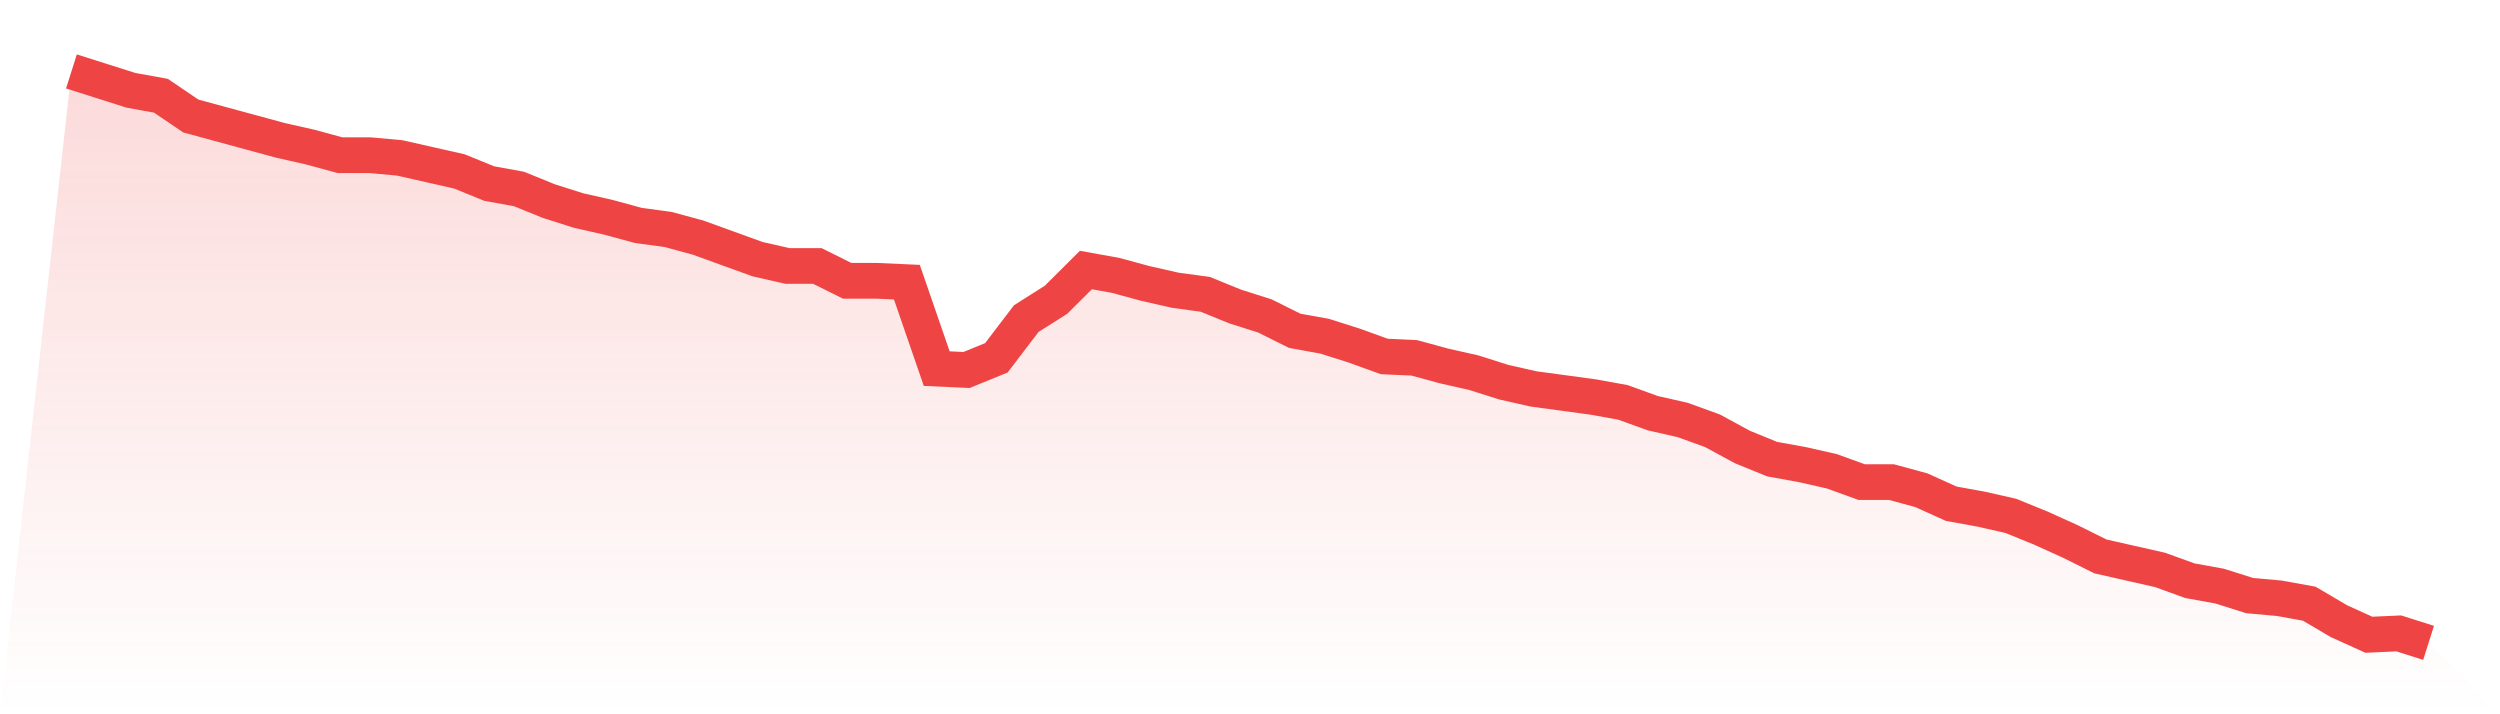
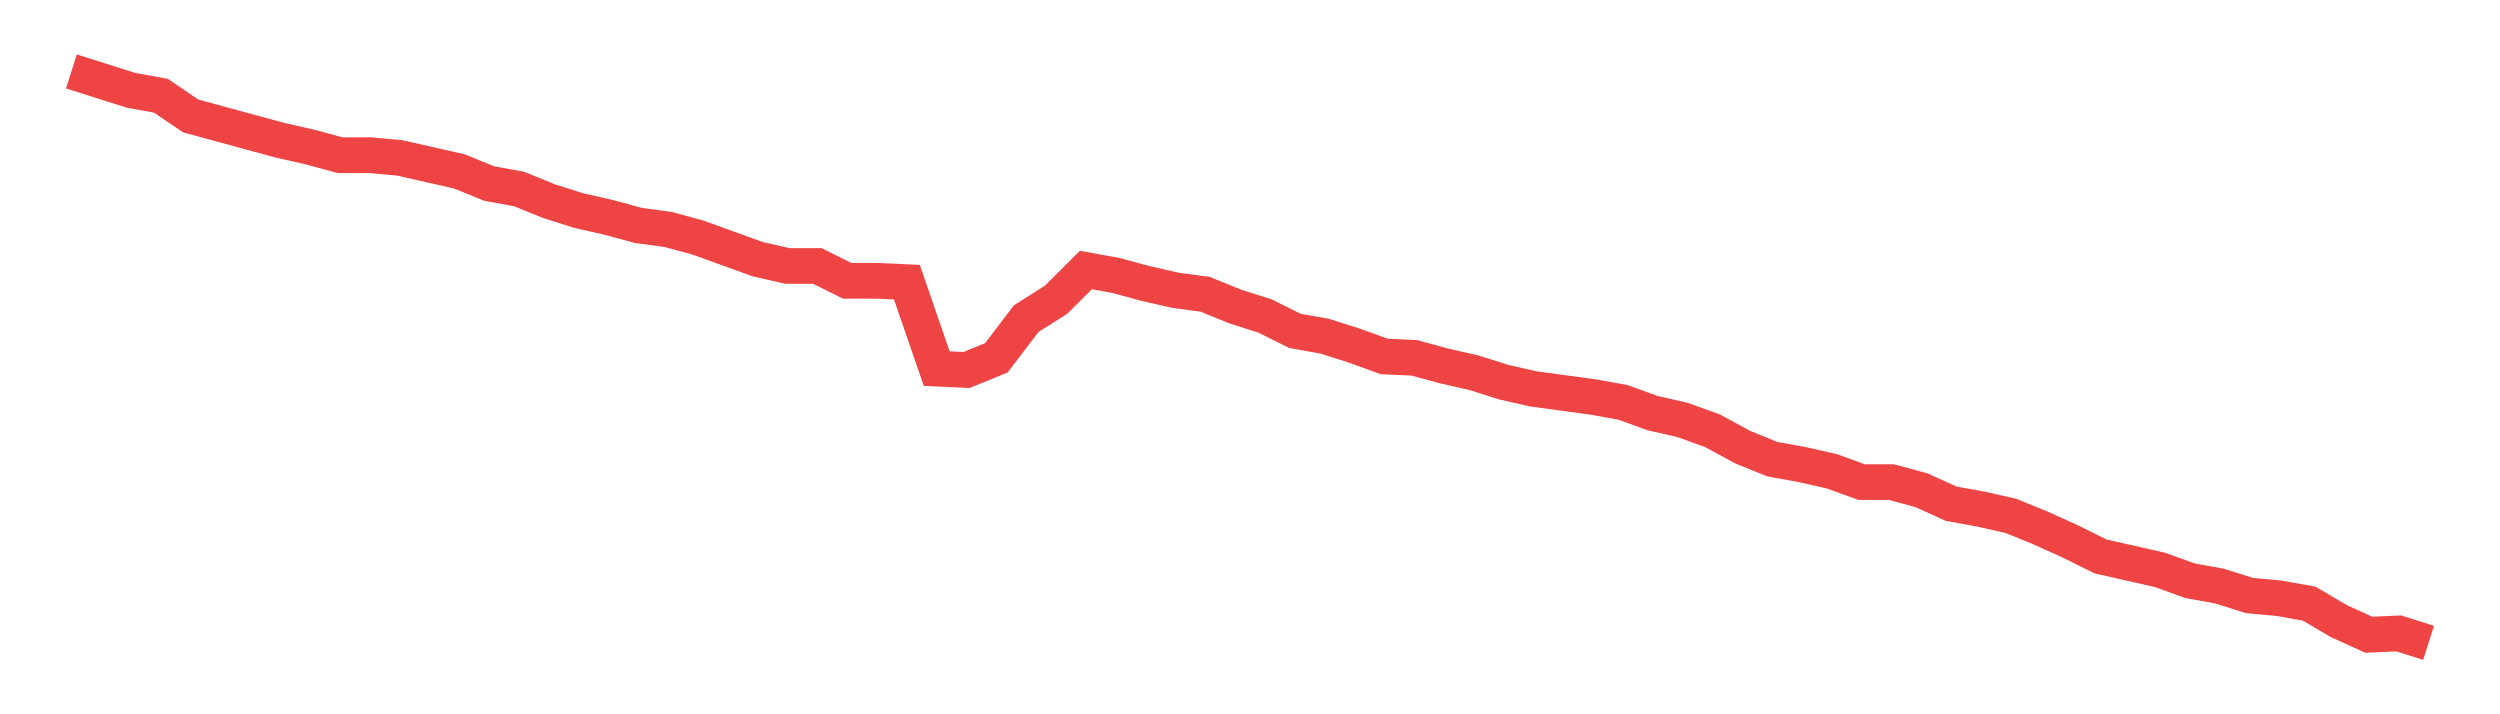
<svg xmlns="http://www.w3.org/2000/svg" viewBox="0 0 140 40">
  <defs>
    <linearGradient id="gradient" x1="0" x2="0" y1="0" y2="1">
      <stop offset="0%" stop-color="#ef4444" stop-opacity="0.2" />
      <stop offset="100%" stop-color="#ef4444" stop-opacity="0" />
    </linearGradient>
  </defs>
-   <path d="M4,4 L4,4 L5.671,4.53 L7.342,5.059 L9.013,5.362 L10.684,6.496 L12.354,6.95 L14.025,7.404 L15.696,7.858 L17.367,8.236 L19.038,8.69 L20.709,8.69 L22.38,8.842 L24.051,9.22 L25.722,9.598 L27.392,10.279 L29.063,10.582 L30.734,11.262 L32.405,11.792 L34.076,12.17 L35.747,12.624 L37.418,12.851 L39.089,13.305 L40.759,13.91 L42.43,14.515 L44.101,14.894 L45.772,14.894 L47.443,15.726 L49.114,15.726 L50.785,15.801 L52.456,20.643 L54.127,20.719 L55.797,20.038 L57.468,17.844 L59.139,16.785 L60.81,15.121 L62.481,15.423 L64.152,15.877 L65.823,16.255 L67.494,16.482 L69.165,17.163 L70.835,17.693 L72.506,18.525 L74.177,18.827 L75.848,19.357 L77.519,19.962 L79.19,20.038 L80.861,20.492 L82.532,20.87 L84.203,21.4 L85.873,21.778 L87.544,22.005 L89.215,22.232 L90.886,22.534 L92.557,23.139 L94.228,23.518 L95.899,24.123 L97.57,25.031 L99.24,25.712 L100.911,26.014 L102.582,26.392 L104.253,26.998 L105.924,26.998 L107.595,27.452 L109.266,28.208 L110.937,28.511 L112.608,28.889 L114.278,29.57 L115.949,30.326 L117.62,31.158 L119.291,31.537 L120.962,31.915 L122.633,32.52 L124.304,32.823 L125.975,33.352 L127.646,33.504 L129.316,33.806 L130.987,34.79 L132.658,35.546 L134.329,35.47 L136,36 L140,40 L0,40 z" fill="url(#gradient)" />
  <path d="M4,4 L4,4 L5.671,4.53 L7.342,5.059 L9.013,5.362 L10.684,6.496 L12.354,6.95 L14.025,7.404 L15.696,7.858 L17.367,8.236 L19.038,8.69 L20.709,8.69 L22.38,8.842 L24.051,9.22 L25.722,9.598 L27.392,10.279 L29.063,10.582 L30.734,11.262 L32.405,11.792 L34.076,12.17 L35.747,12.624 L37.418,12.851 L39.089,13.305 L40.759,13.91 L42.43,14.515 L44.101,14.894 L45.772,14.894 L47.443,15.726 L49.114,15.726 L50.785,15.801 L52.456,20.643 L54.127,20.719 L55.797,20.038 L57.468,17.844 L59.139,16.785 L60.81,15.121 L62.481,15.423 L64.152,15.877 L65.823,16.255 L67.494,16.482 L69.165,17.163 L70.835,17.693 L72.506,18.525 L74.177,18.827 L75.848,19.357 L77.519,19.962 L79.19,20.038 L80.861,20.492 L82.532,20.87 L84.203,21.4 L85.873,21.778 L87.544,22.005 L89.215,22.232 L90.886,22.534 L92.557,23.139 L94.228,23.518 L95.899,24.123 L97.57,25.031 L99.24,25.712 L100.911,26.014 L102.582,26.392 L104.253,26.998 L105.924,26.998 L107.595,27.452 L109.266,28.208 L110.937,28.511 L112.608,28.889 L114.278,29.57 L115.949,30.326 L117.62,31.158 L119.291,31.537 L120.962,31.915 L122.633,32.52 L124.304,32.823 L125.975,33.352 L127.646,33.504 L129.316,33.806 L130.987,34.79 L132.658,35.546 L134.329,35.47 L136,36" fill="none" stroke="#ef4444" stroke-width="2" />
</svg>